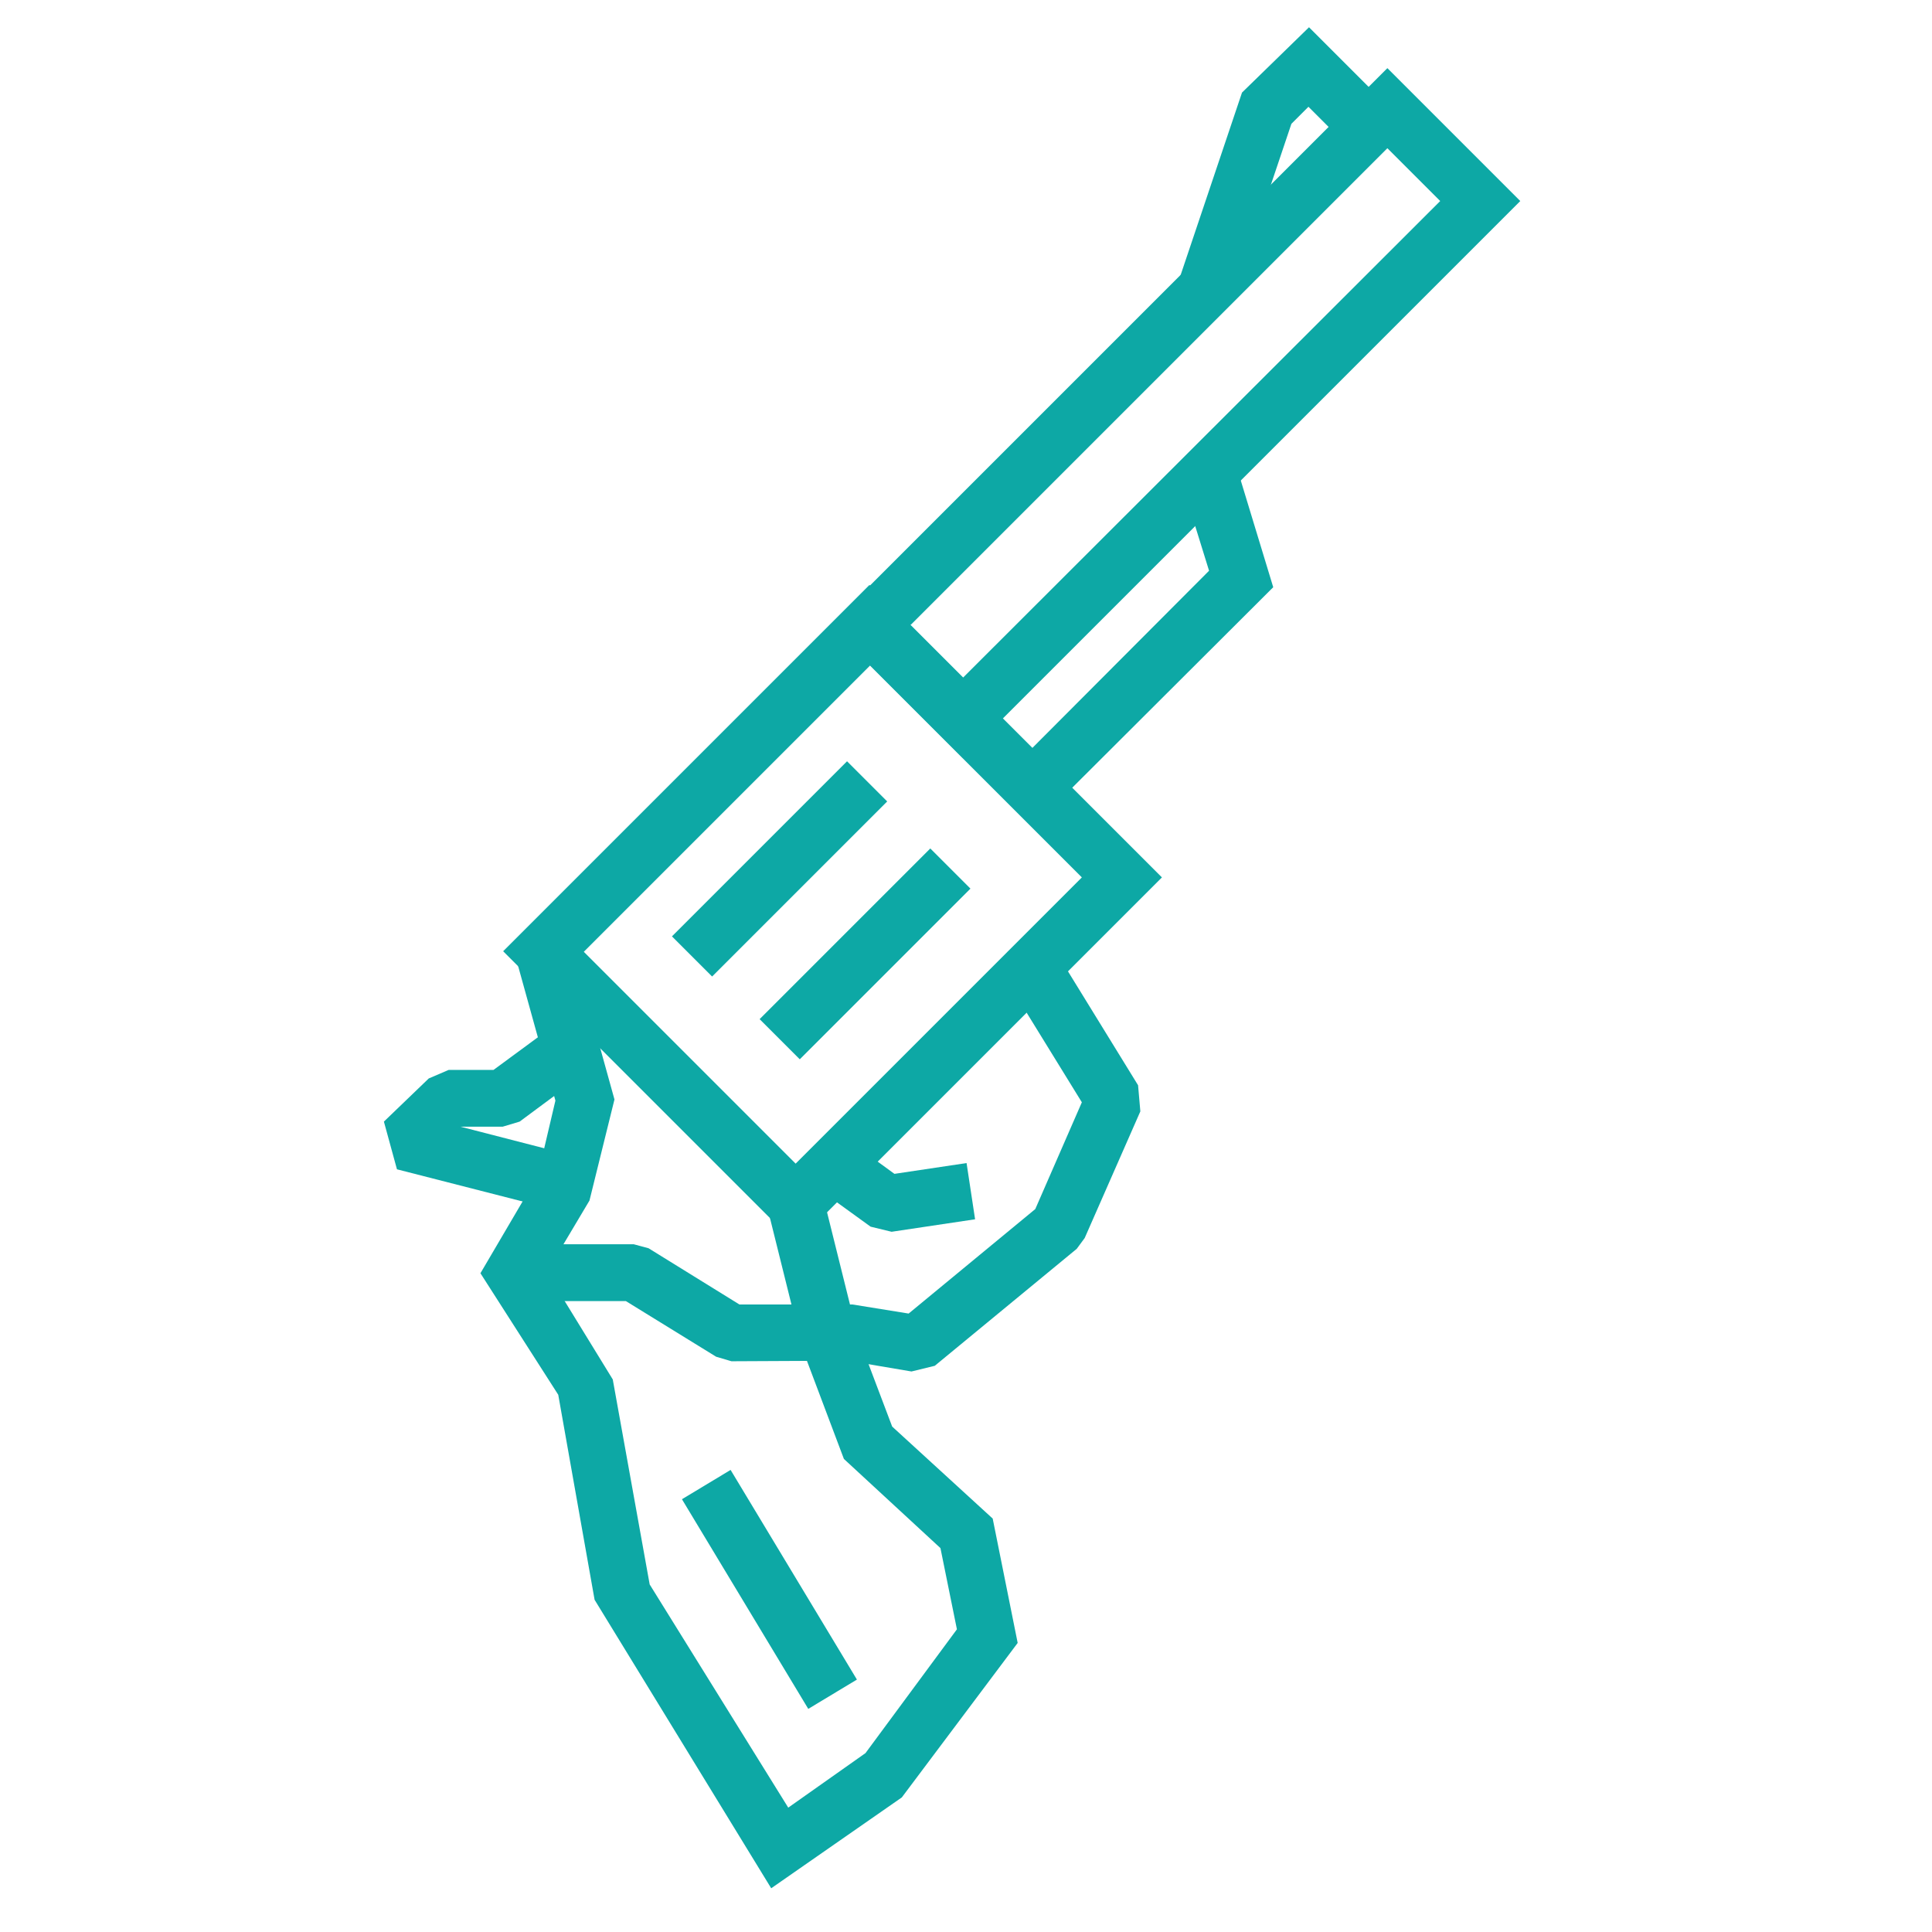
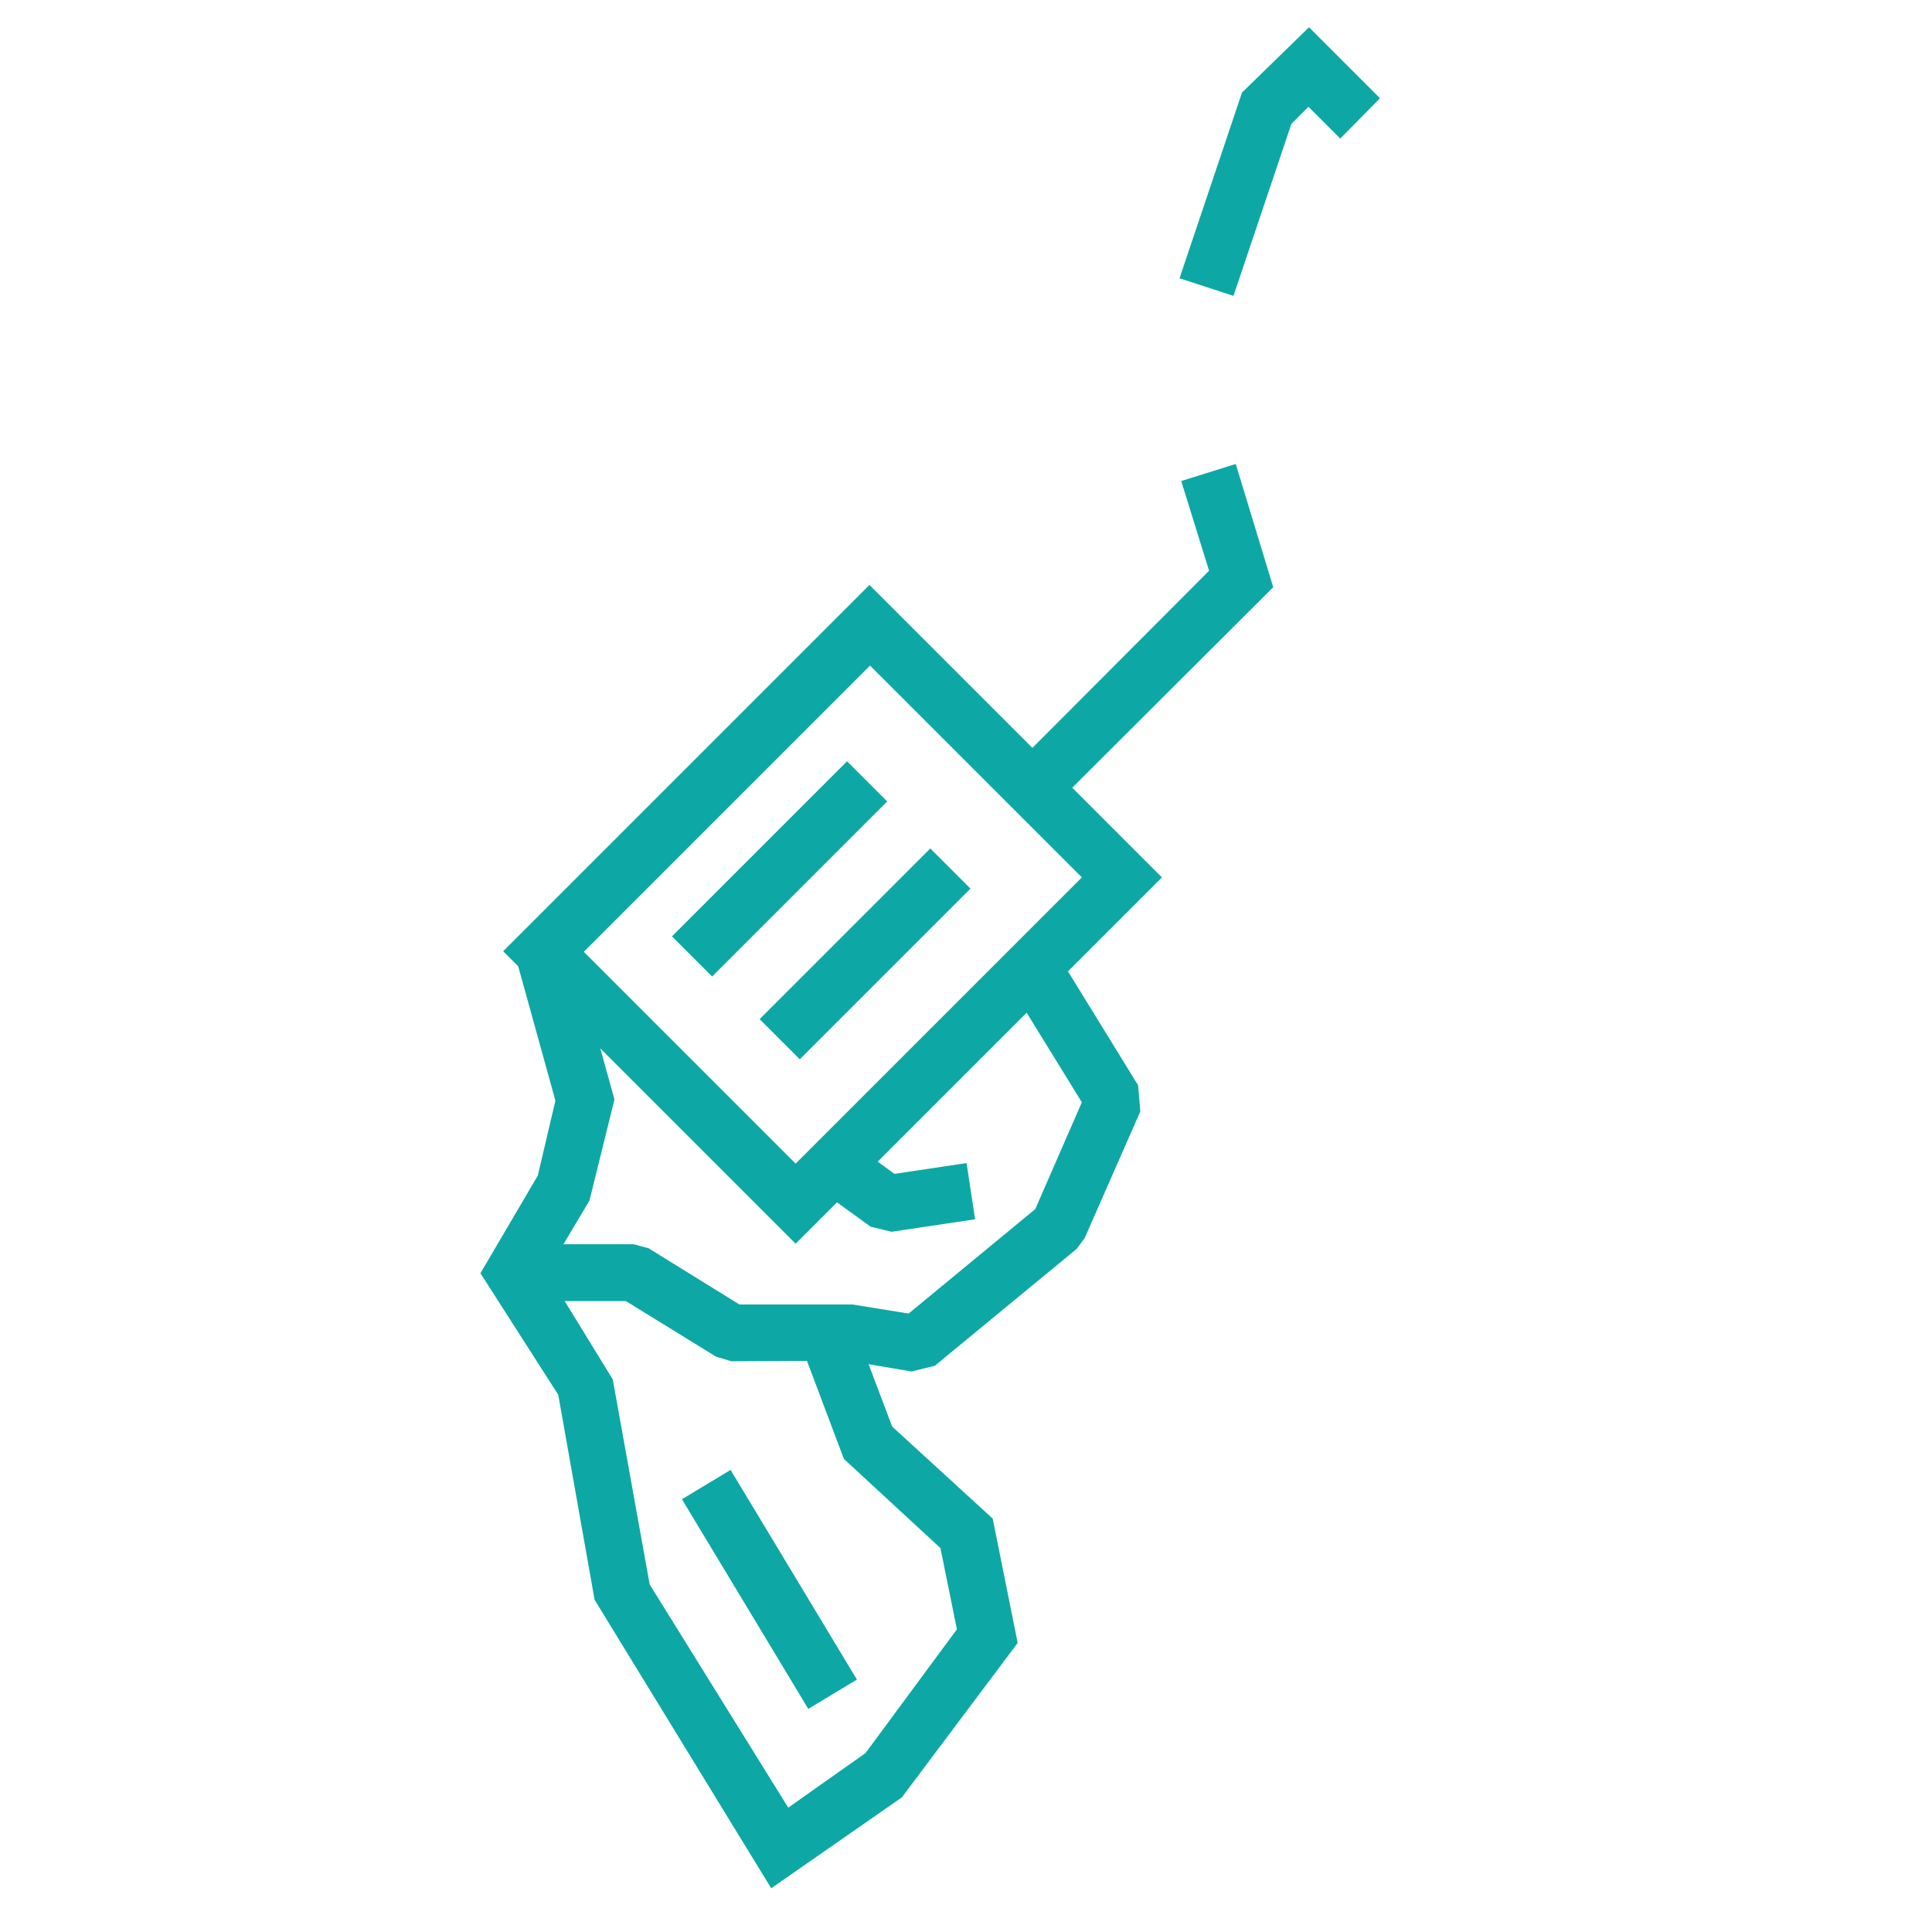
<svg xmlns="http://www.w3.org/2000/svg" id="layout" viewBox="0 0 34.02 34.02">
  <defs>
    <style>
      .cls-1 {
        fill: #0da8a5;
      }
    </style>
  </defs>
-   <path class="cls-1" d="M16.96,13.35l-2.34-2.34L24.43,1.2l2.34,2.34-9.81,9.81ZM16.03,11l.93.93L25.36,3.54l-.93-.93-8.39,8.39Z" />
  <path class="cls-1" d="M14.01,21.9l-5.15-5.15,6.45-6.45,5.15,5.15-6.45,6.45ZM10.28,16.76l3.73,3.73,5.04-5.04-3.73-3.73-5.04,5.04Z" />
  <polygon class="cls-1" points="18.38 14.37 17.68 13.67 21.29 10.05 20.8 8.47 21.76 8.17 22.42 10.34 18.38 14.37" />
  <polygon class="cls-1" points="21.72 5.21 20.77 4.9 21.87 1.63 23.05 .48 24.3 1.73 23.6 2.44 23.04 1.88 22.74 2.18 21.72 5.21" />
  <rect class="cls-1" x="11.55" y="14.8" width="4.36" height="1" transform="translate(-6.8 14.19) rotate(-45)" />
  <rect class="cls-1" x="13.11" y="16.3" width="4.25" height="1" transform="translate(-7.42 15.69) rotate(-45)" />
  <polygon class="cls-1" points="13.58 33.25 10.47 28.17 9.83 24.56 8.46 22.42 9.47 20.7 9.78 19.38 9.09 16.89 10.06 16.62 10.82 19.36 10.38 21.14 9.63 22.4 10.79 24.29 11.44 27.9 13.88 31.83 15.24 30.87 16.85 28.69 16.56 27.26 14.86 25.69 14.08 23.62 15.01 23.27 15.71 25.12 17.48 26.74 17.92 28.93 15.88 31.65 13.58 33.25" />
-   <polygon class="cls-1" points="9.49 21.23 6.99 20.59 6.76 19.75 7.55 18.99 7.9 18.84 8.69 18.84 9.75 18.06 10.35 18.86 9.15 19.75 8.85 19.84 8.11 19.84 9.74 20.26 9.49 21.23" />
  <polygon class="cls-1" points="16.05 24.15 14.93 23.96 12.88 23.97 12.61 23.89 11.02 22.91 9.05 22.91 9.05 21.91 11.16 21.91 11.42 21.98 13.02 22.97 15.01 22.97 16 23.13 18.23 21.29 19.05 19.41 17.75 17.3 18.6 16.77 20.04 19.11 20.08 19.57 19.1 21.8 18.96 21.99 16.46 24.05 16.05 24.15" />
-   <rect class="cls-1" x="13.82" y="21.16" width="1" height="2.54" transform="translate(-4.99 4.12) rotate(-13.96)" />
  <polygon class="cls-1" points="15.7 21.69 15.33 21.6 14.57 21.05 15.16 20.24 15.75 20.67 17.02 20.48 17.17 21.47 15.7 21.69" />
  <rect class="cls-1" x="13.05" y="25.83" width="1" height="4.31" transform="translate(-12.5 11.01) rotate(-31.07)" />
</svg>